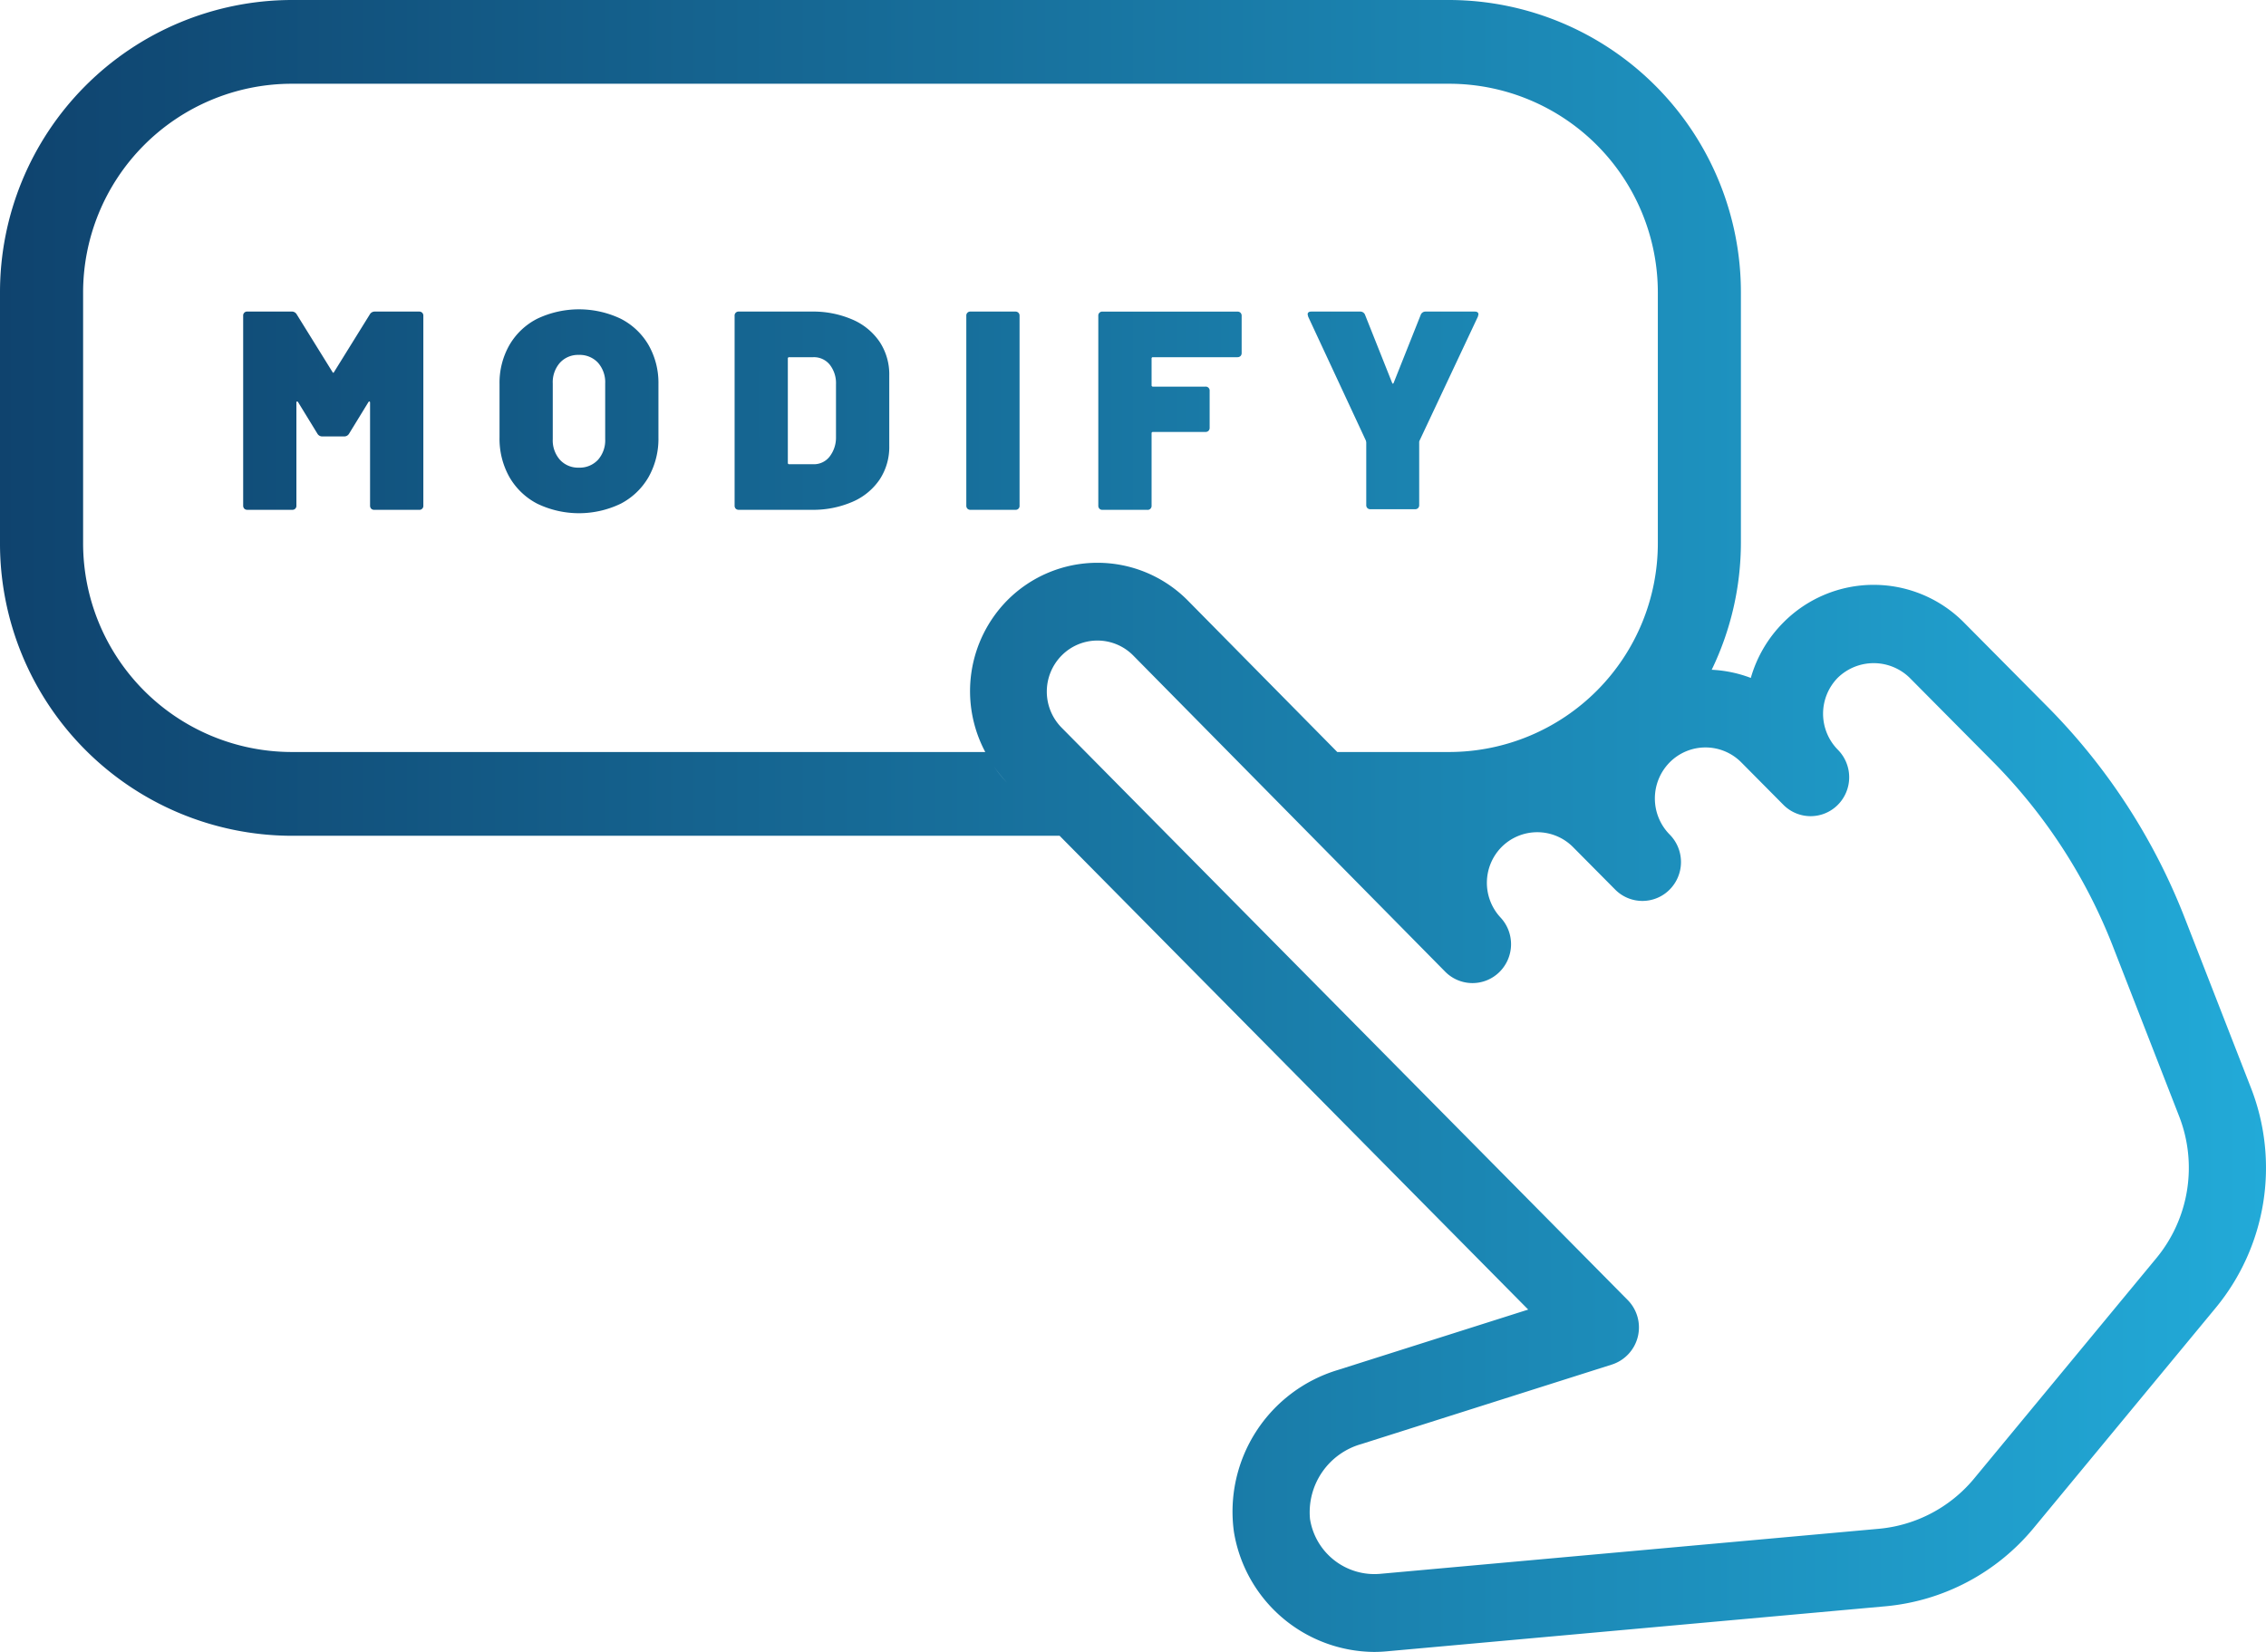
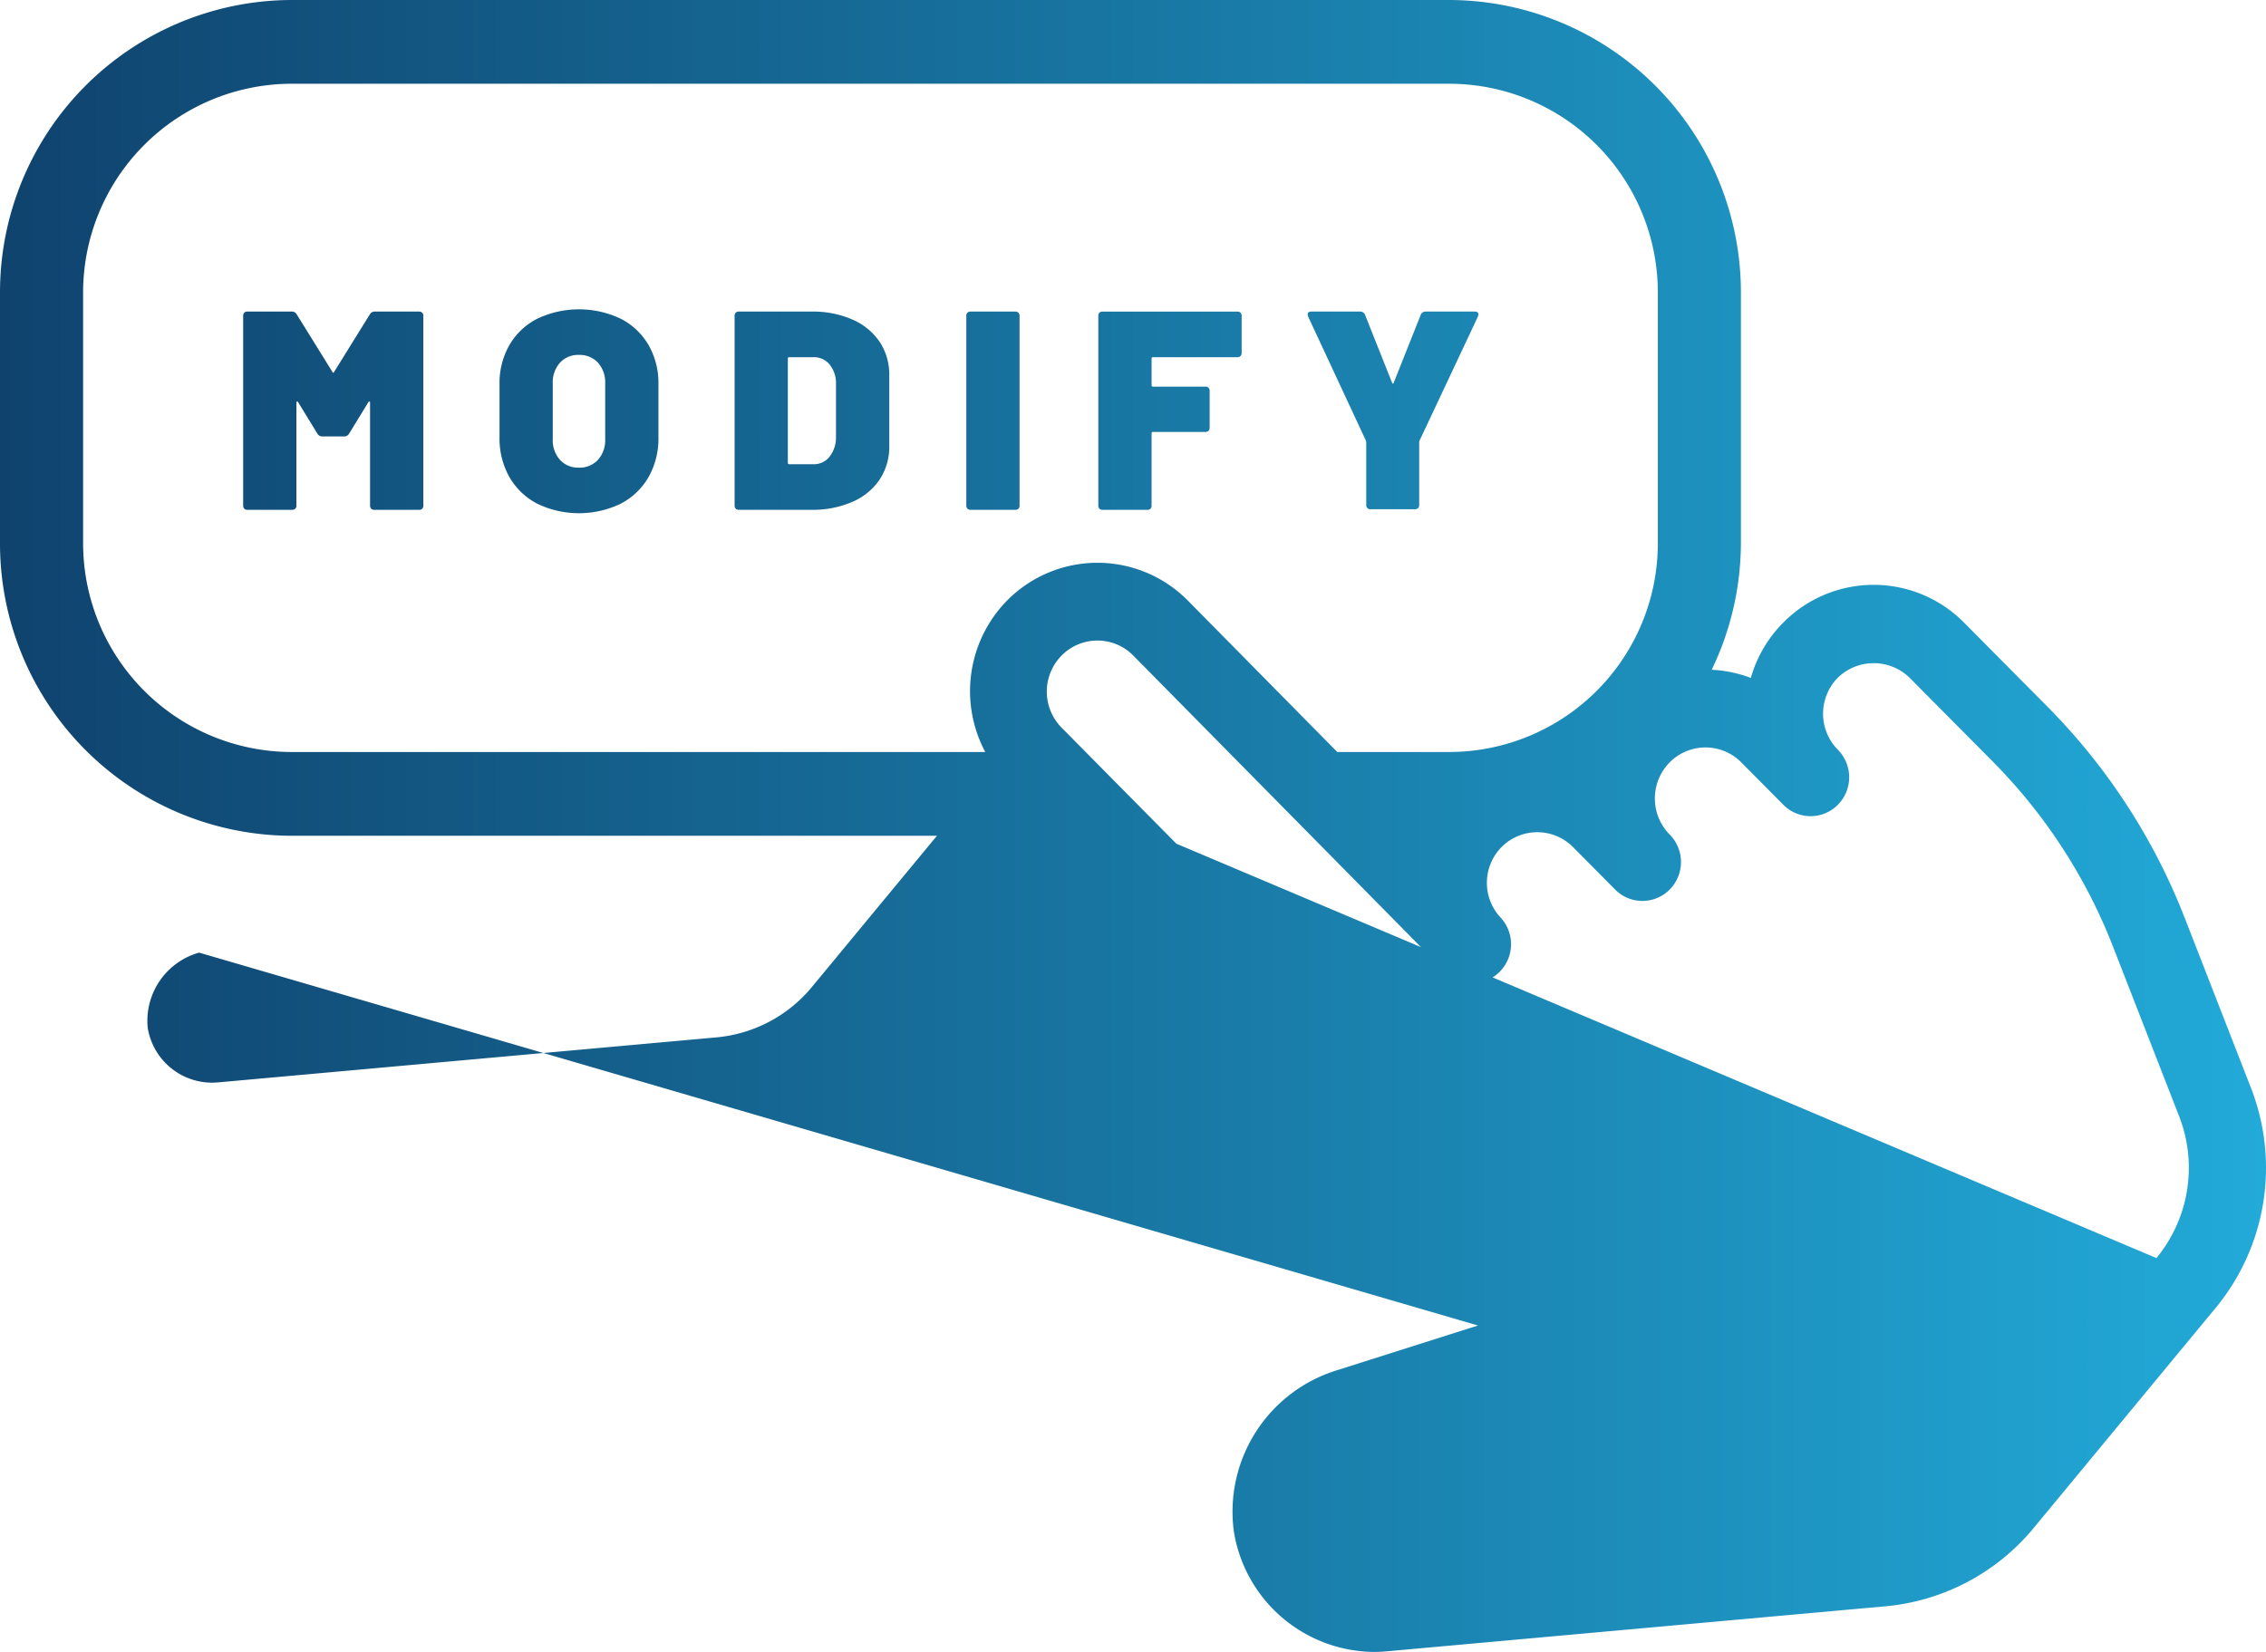
<svg xmlns="http://www.w3.org/2000/svg" viewBox="0 0 96 70">
  <defs>
    <linearGradient id="New_Gradient_Swatch_1" x1="0" y1="35" x2="96" y2="35" gradientUnits="userSpaceOnUse">
      <stop offset="0" stop-color="#0f436e" />
      <stop offset="1" stop-color="#22aad8" />
    </linearGradient>
  </defs>
  <title>DTT_Website_Icons</title>
  <g id="icons">
-     <path d="M95.362,46.097l-2.795-7.174a26.224,26.224,0,0,0-5.846-8.998l-3.514-3.543a5.382,5.382,0,0,0-7.656-.001,5.44,5.44,0,0,0-1.377,2.346,5.386,5.386,0,0,0-1.922-.352c.087,0,.171.019.257.023a12.408,12.408,0,0,0,1.245-5.406V12.422A12.386,12.386,0,0,0,61.435,0H12.321A12.386,12.386,0,0,0,0,12.422V22.993A12.386,12.386,0,0,0,12.321,35.416h32.57L64.743,55.493l-8.049,2.555A6.269,6.269,0,0,0,52.275,64.91,6.064,6.064,0,0,0,58.206,70a5.908,5.908,0,0,0,.594-.03l21.101-1.906a9.229,9.229,0,0,0,6.242-3.298L93.869,55.42A9.326,9.326,0,0,0,95.362,46.097ZM12.321,31.866a8.847,8.847,0,0,1-8.8-8.873V12.422a8.847,8.847,0,0,1,8.8-8.873H61.435a8.847,8.847,0,0,1,8.8,8.873V22.993a8.847,8.847,0,0,1-8.8,8.873H56.654L50.322,25.447a5.381,5.381,0,0,0-7.656,0,5.481,5.481,0,0,0-.924,6.42H12.321Zm29.795.62a5.392,5.392,0,0,0,.548.677A4.697,4.697,0,0,1,42.116,32.486ZM91.358,53.31l-7.726,9.346a5.942,5.942,0,0,1-4.022,2.125l-21.118,1.908a2.763,2.763,0,0,1-2.993-2.322,3.003,3.003,0,0,1,2.177-3.176L68.29,57.822a1.653,1.653,0,0,0,.666-2.736l-23.98-24.251a2.175,2.175,0,0,1,.001-3.058,2.131,2.131,0,0,1,3.03-.003L61.223,41.172a1.625,1.625,0,0,0,2.292.026,1.658,1.658,0,0,0,.063-2.311,2.158,2.158,0,0,1,.033-2.99,2.135,2.135,0,0,1,3.033,0l1.782,1.797a1.624,1.624,0,0,0,2.311,0,1.657,1.657,0,0,0,0-2.33,2.177,2.177,0,0,1,0-3.059,2.135,2.135,0,0,1,3.033,0l1.782,1.797a1.624,1.624,0,0,0,2.311,0,1.657,1.657,0,0,0,0-2.33,2.175,2.175,0,0,1,.001-3.058,2.181,2.181,0,0,1,3.032,0l3.515,3.543a22.956,22.956,0,0,1,5.114,7.873L92.32,47.302A6.013,6.013,0,0,1,91.358,53.31ZM15.883,13.203h1.872a.178.178,0,0,1,.132.049.176.176,0,0,1,.048.132v8.04a.166.166,0,0,1-.18.18H15.859a.179.179,0,0,1-.133-.048.182.182,0,0,1-.048-.132V17.067c0-.032-.008-.05-.024-.054s-.032.006-.048.03l-.816,1.332a.235.235,0,0,1-.216.119h-.912a.235.235,0,0,1-.216-.119l-.816-1.332c-.016-.025-.032-.034-.048-.03s-.025.021-.025.054v4.356a.166.166,0,0,1-.18.18H10.483a.179.179,0,0,1-.133-.048.182.182,0,0,1-.048-.132v-8.04a.167.167,0,0,1,.181-.181h1.871a.236.236,0,0,1,.217.12L14.083,15.76c.024.048.048.048.072,0l1.512-2.437A.236.236,0,0,1,15.883,13.203Zm6.882,8.143a2.898,2.898,0,0,1-1.182-1.128,3.305,3.305,0,0,1-.42-1.687V16.275a3.225,3.225,0,0,1,.42-1.656,2.864,2.864,0,0,1,1.182-1.115,4.123,4.123,0,0,1,3.528,0,2.87,2.87,0,0,1,1.182,1.115,3.226,3.226,0,0,1,.42,1.656v2.256a3.306,3.306,0,0,1-.42,1.687,2.905,2.905,0,0,1-1.182,1.128,4.077,4.077,0,0,1-3.528,0Zm2.568-1.86a1.244,1.244,0,0,0,.306-.882V16.252a1.248,1.248,0,0,0-.306-.883,1.055,1.055,0,0,0-.811-.33,1.038,1.038,0,0,0-.798.33,1.248,1.248,0,0,0-.306.883v2.352a1.244,1.244,0,0,0,.306.882,1.035,1.035,0,0,0,.798.33A1.051,1.051,0,0,0,25.333,19.485Zm5.837,2.07a.182.182,0,0,1-.048-.132v-8.04a.167.167,0,0,1,.181-.181h3.084a4.178,4.178,0,0,1,1.722.336,2.66,2.66,0,0,1,1.158.948,2.497,2.497,0,0,1,.407,1.416v3a2.496,2.496,0,0,1-.407,1.416,2.654,2.654,0,0,1-1.158.948,4.179,4.179,0,0,1-1.722.336h-3.084A.179.179,0,0,1,31.17,21.556Zm2.268-1.884h1.032a.838.838,0,0,0,.672-.318,1.313,1.313,0,0,0,.275-.834V16.287a1.266,1.266,0,0,0-.264-.834.86.86,0,0,0-.696-.317h-1.02a.053.053,0,0,0-.06.059v4.416A.054.054,0,0,0,33.438,19.672Zm7.548,1.884a.182.182,0,0,1-.048-.132v-8.04a.167.167,0,0,1,.181-.181h1.895a.178.178,0,0,1,.132.049.176.176,0,0,1,.048.132v8.04a.166.166,0,0,1-.18.18H41.119A.179.179,0,0,1,40.986,21.556Zm11.568-6.468a.182.182,0,0,1-.132.048H48.847a.053.053,0,0,0-.06.059v1.128a.054.054,0,0,0,.06.06h2.22a.166.166,0,0,1,.18.18v1.56a.179.179,0,0,1-.048.133.182.182,0,0,1-.132.048h-2.22a.053.053,0,0,0-.06.06v3.061a.166.166,0,0,1-.18.18H46.711a.179.179,0,0,1-.133-.048.182.182,0,0,1-.048-.132v-8.04a.167.167,0,0,1,.181-.181h5.712a.178.178,0,0,1,.132.049.18.18,0,0,1,.048.132v1.571A.182.182,0,0,1,52.555,15.088Zm5.376,6.443a.175.175,0,0,1-.048-.132V18.747l-.013-.071L55.422,13.42l-.023-.097c0-.08.052-.12.156-.12h2.063a.216.216,0,0,1,.216.145l1.141,2.868c.023.056.048.056.071,0l1.141-2.868a.216.216,0,0,1,.216-.145h2.076c.103,0,.156.04.156.12L62.61,13.42l-2.472,5.256a.152.152,0,0,0-.013.071v2.652a.175.175,0,0,1-.048.132.178.178,0,0,1-.132.048H58.062A.175.175,0,0,1,57.931,21.531Z" style="fill:url(#New_Gradient_Swatch_1)" />
+     <path d="M95.362,46.097l-2.795-7.174a26.224,26.224,0,0,0-5.846-8.998l-3.514-3.543a5.382,5.382,0,0,0-7.656-.001,5.44,5.44,0,0,0-1.377,2.346,5.386,5.386,0,0,0-1.922-.352c.087,0,.171.019.257.023a12.408,12.408,0,0,0,1.245-5.406V12.422A12.386,12.386,0,0,0,61.435,0H12.321A12.386,12.386,0,0,0,0,12.422V22.993A12.386,12.386,0,0,0,12.321,35.416h32.57L64.743,55.493l-8.049,2.555A6.269,6.269,0,0,0,52.275,64.91,6.064,6.064,0,0,0,58.206,70a5.908,5.908,0,0,0,.594-.03l21.101-1.906a9.229,9.229,0,0,0,6.242-3.298L93.869,55.42A9.326,9.326,0,0,0,95.362,46.097ZM12.321,31.866a8.847,8.847,0,0,1-8.8-8.873V12.422a8.847,8.847,0,0,1,8.8-8.873H61.435a8.847,8.847,0,0,1,8.8,8.873V22.993a8.847,8.847,0,0,1-8.8,8.873H56.654L50.322,25.447a5.381,5.381,0,0,0-7.656,0,5.481,5.481,0,0,0-.924,6.42H12.321Zm29.795.62a5.392,5.392,0,0,0,.548.677A4.697,4.697,0,0,1,42.116,32.486Zl-7.726,9.346a5.942,5.942,0,0,1-4.022,2.125l-21.118,1.908a2.763,2.763,0,0,1-2.993-2.322,3.003,3.003,0,0,1,2.177-3.176L68.29,57.822a1.653,1.653,0,0,0,.666-2.736l-23.98-24.251a2.175,2.175,0,0,1,.001-3.058,2.131,2.131,0,0,1,3.03-.003L61.223,41.172a1.625,1.625,0,0,0,2.292.026,1.658,1.658,0,0,0,.063-2.311,2.158,2.158,0,0,1,.033-2.99,2.135,2.135,0,0,1,3.033,0l1.782,1.797a1.624,1.624,0,0,0,2.311,0,1.657,1.657,0,0,0,0-2.33,2.177,2.177,0,0,1,0-3.059,2.135,2.135,0,0,1,3.033,0l1.782,1.797a1.624,1.624,0,0,0,2.311,0,1.657,1.657,0,0,0,0-2.33,2.175,2.175,0,0,1,.001-3.058,2.181,2.181,0,0,1,3.032,0l3.515,3.543a22.956,22.956,0,0,1,5.114,7.873L92.32,47.302A6.013,6.013,0,0,1,91.358,53.31ZM15.883,13.203h1.872a.178.178,0,0,1,.132.049.176.176,0,0,1,.048.132v8.04a.166.166,0,0,1-.18.18H15.859a.179.179,0,0,1-.133-.048.182.182,0,0,1-.048-.132V17.067c0-.032-.008-.05-.024-.054s-.032.006-.048.03l-.816,1.332a.235.235,0,0,1-.216.119h-.912a.235.235,0,0,1-.216-.119l-.816-1.332c-.016-.025-.032-.034-.048-.03s-.025.021-.025.054v4.356a.166.166,0,0,1-.18.18H10.483a.179.179,0,0,1-.133-.048.182.182,0,0,1-.048-.132v-8.04a.167.167,0,0,1,.181-.181h1.871a.236.236,0,0,1,.217.12L14.083,15.76c.024.048.048.048.072,0l1.512-2.437A.236.236,0,0,1,15.883,13.203Zm6.882,8.143a2.898,2.898,0,0,1-1.182-1.128,3.305,3.305,0,0,1-.42-1.687V16.275a3.225,3.225,0,0,1,.42-1.656,2.864,2.864,0,0,1,1.182-1.115,4.123,4.123,0,0,1,3.528,0,2.87,2.87,0,0,1,1.182,1.115,3.226,3.226,0,0,1,.42,1.656v2.256a3.306,3.306,0,0,1-.42,1.687,2.905,2.905,0,0,1-1.182,1.128,4.077,4.077,0,0,1-3.528,0Zm2.568-1.86a1.244,1.244,0,0,0,.306-.882V16.252a1.248,1.248,0,0,0-.306-.883,1.055,1.055,0,0,0-.811-.33,1.038,1.038,0,0,0-.798.33,1.248,1.248,0,0,0-.306.883v2.352a1.244,1.244,0,0,0,.306.882,1.035,1.035,0,0,0,.798.33A1.051,1.051,0,0,0,25.333,19.485Zm5.837,2.07a.182.182,0,0,1-.048-.132v-8.04a.167.167,0,0,1,.181-.181h3.084a4.178,4.178,0,0,1,1.722.336,2.66,2.66,0,0,1,1.158.948,2.497,2.497,0,0,1,.407,1.416v3a2.496,2.496,0,0,1-.407,1.416,2.654,2.654,0,0,1-1.158.948,4.179,4.179,0,0,1-1.722.336h-3.084A.179.179,0,0,1,31.17,21.556Zm2.268-1.884h1.032a.838.838,0,0,0,.672-.318,1.313,1.313,0,0,0,.275-.834V16.287a1.266,1.266,0,0,0-.264-.834.86.86,0,0,0-.696-.317h-1.02a.053.053,0,0,0-.06.059v4.416A.054.054,0,0,0,33.438,19.672Zm7.548,1.884a.182.182,0,0,1-.048-.132v-8.04a.167.167,0,0,1,.181-.181h1.895a.178.178,0,0,1,.132.049.176.176,0,0,1,.048.132v8.04a.166.166,0,0,1-.18.18H41.119A.179.179,0,0,1,40.986,21.556Zm11.568-6.468a.182.182,0,0,1-.132.048H48.847a.053.053,0,0,0-.06.059v1.128a.054.054,0,0,0,.06.06h2.22a.166.166,0,0,1,.18.18v1.56a.179.179,0,0,1-.048.133.182.182,0,0,1-.132.048h-2.22a.053.053,0,0,0-.06.06v3.061a.166.166,0,0,1-.18.18H46.711a.179.179,0,0,1-.133-.048.182.182,0,0,1-.048-.132v-8.04a.167.167,0,0,1,.181-.181h5.712a.178.178,0,0,1,.132.049.18.18,0,0,1,.048.132v1.571A.182.182,0,0,1,52.555,15.088Zm5.376,6.443a.175.175,0,0,1-.048-.132V18.747l-.013-.071L55.422,13.42l-.023-.097c0-.08.052-.12.156-.12h2.063a.216.216,0,0,1,.216.145l1.141,2.868c.023.056.048.056.071,0l1.141-2.868a.216.216,0,0,1,.216-.145h2.076c.103,0,.156.04.156.12L62.61,13.42l-2.472,5.256a.152.152,0,0,0-.013.071v2.652a.175.175,0,0,1-.048.132.178.178,0,0,1-.132.048H58.062A.175.175,0,0,1,57.931,21.531Z" style="fill:url(#New_Gradient_Swatch_1)" />
  </g>
</svg>